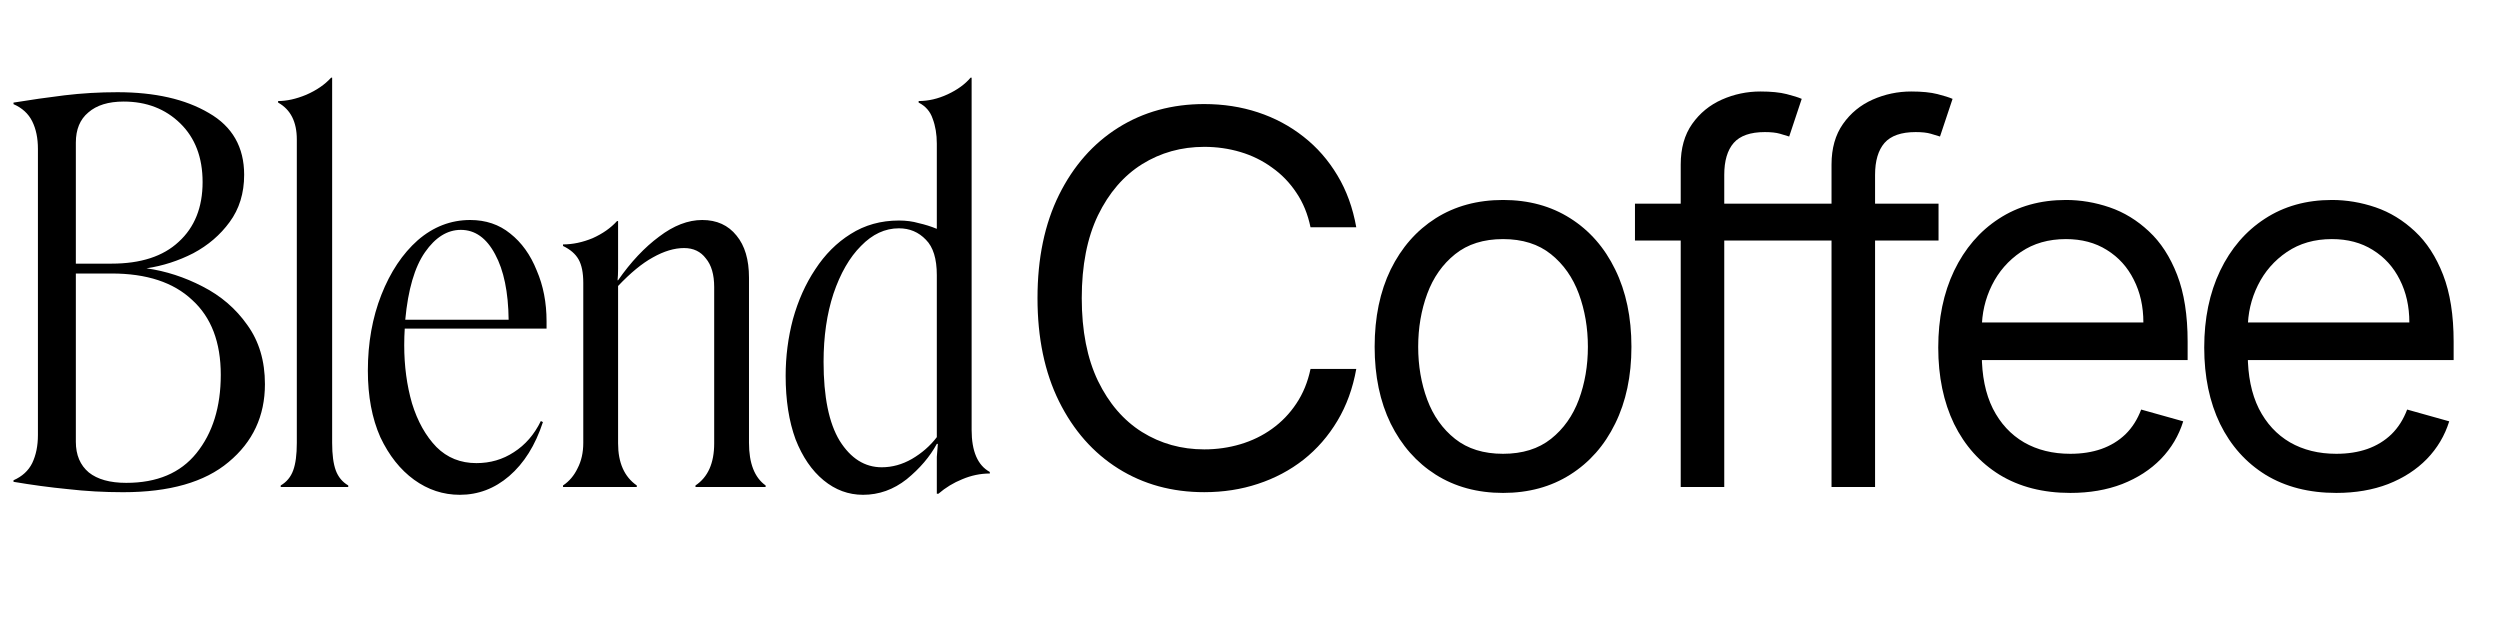
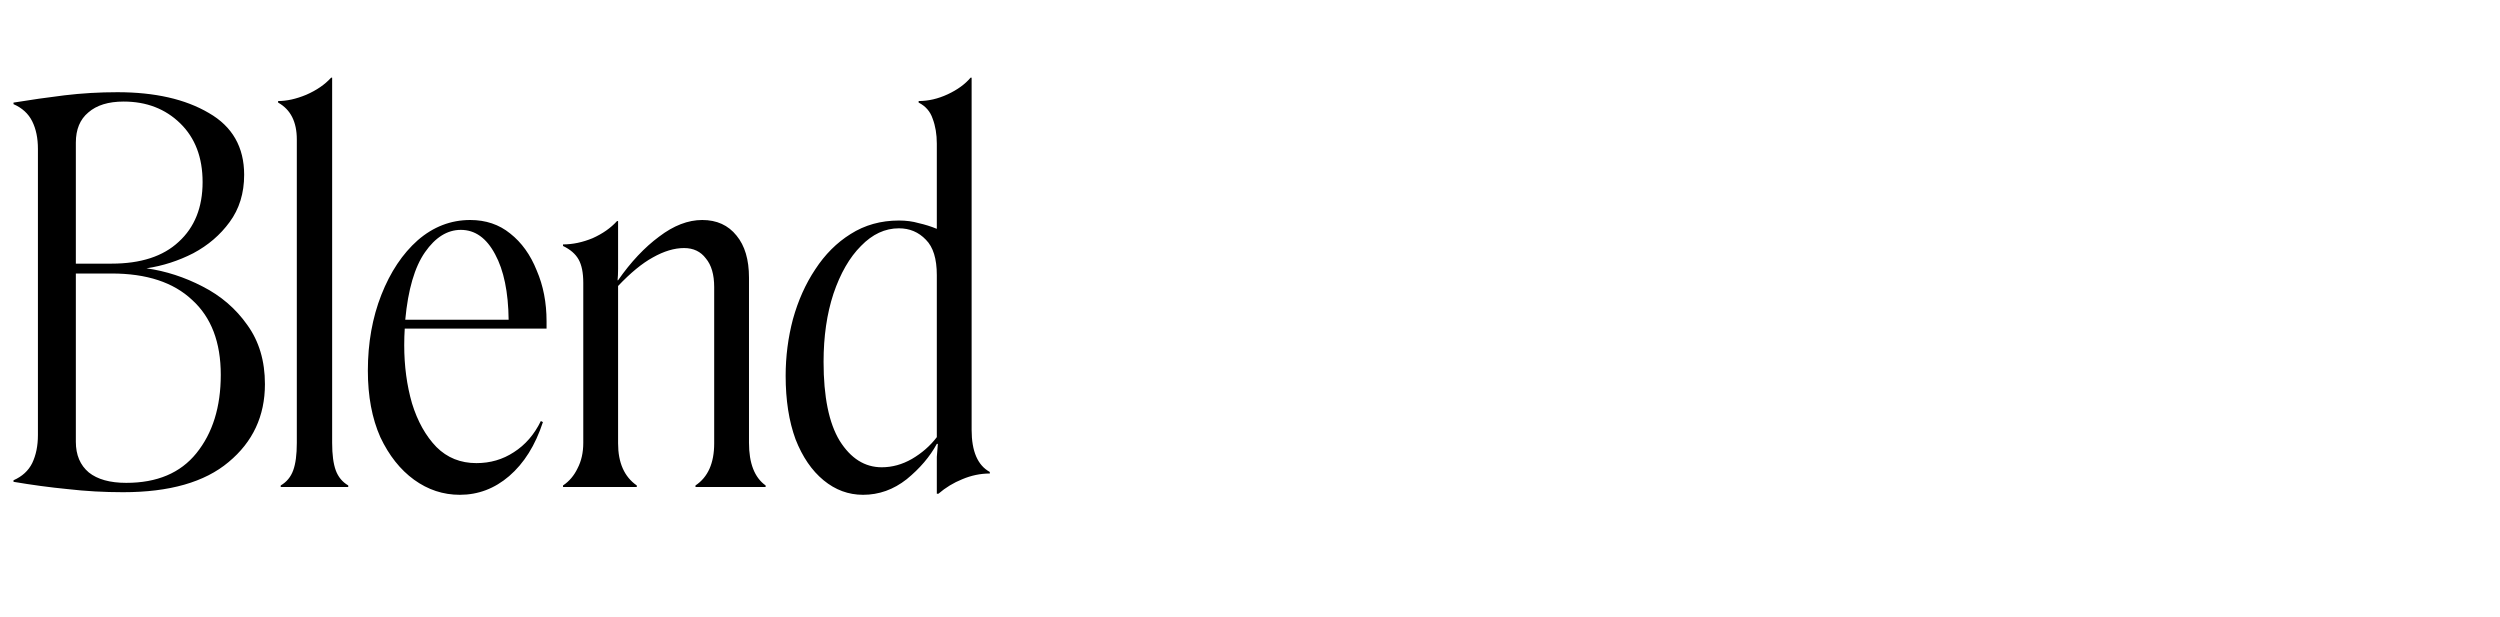
<svg xmlns="http://www.w3.org/2000/svg" width="77" height="19" viewBox="0 0 77 19" fill="none">
  <path d="M1.168 4.584C1.168 4.253 1.109 3.971 0.992 3.736C0.875 3.501 0.683 3.325 0.416 3.208V3.16C0.939 3.075 1.461 3 1.984 2.936C2.517 2.872 3.061 2.84 3.616 2.84C4.768 2.84 5.707 3.053 6.432 3.48C7.157 3.896 7.52 4.531 7.52 5.384C7.52 5.949 7.371 6.435 7.072 6.84C6.784 7.235 6.411 7.555 5.952 7.8C5.493 8.035 5.013 8.189 4.512 8.264C5.109 8.349 5.685 8.536 6.24 8.824C6.805 9.112 7.264 9.507 7.616 10.008C7.979 10.509 8.16 11.117 8.16 11.832C8.16 12.813 7.787 13.613 7.04 14.232C6.304 14.851 5.221 15.16 3.792 15.16C3.205 15.16 2.635 15.128 2.08 15.064C1.536 15.011 0.981 14.936 0.416 14.84V14.792C0.683 14.675 0.875 14.499 0.992 14.264C1.109 14.019 1.168 13.731 1.168 13.4V4.584ZM3.808 3.128C3.339 3.128 2.976 3.24 2.72 3.464C2.464 3.677 2.336 3.987 2.336 4.392V8.12H3.44C4.336 8.12 5.024 7.896 5.504 7.448C5.995 7 6.24 6.387 6.24 5.608C6.24 4.851 6.011 4.248 5.552 3.8C5.093 3.352 4.512 3.128 3.808 3.128ZM2.336 13.608C2.336 14.013 2.469 14.328 2.736 14.552C3.003 14.765 3.387 14.872 3.888 14.872C4.837 14.872 5.557 14.568 6.048 13.96C6.549 13.341 6.8 12.536 6.8 11.544C6.8 10.541 6.507 9.773 5.92 9.24C5.344 8.696 4.517 8.424 3.44 8.424H2.336V13.608ZM10.23 2.392V13.64C10.23 14.003 10.268 14.285 10.342 14.488C10.417 14.691 10.545 14.845 10.726 14.952V15H8.646V14.952C8.828 14.845 8.956 14.691 9.03 14.488C9.105 14.285 9.142 14.003 9.142 13.64V4.296C9.142 3.752 8.95 3.373 8.566 3.16V3.112C8.833 3.112 9.121 3.048 9.43 2.92C9.75 2.781 10.006 2.605 10.198 2.392H10.23ZM12.45 10.632C12.45 11.272 12.53 11.869 12.69 12.424C12.861 12.979 13.112 13.427 13.442 13.768C13.773 14.099 14.184 14.264 14.674 14.264C15.101 14.264 15.485 14.152 15.826 13.928C16.178 13.704 16.456 13.384 16.658 12.968L16.722 13C16.488 13.715 16.141 14.269 15.682 14.664C15.234 15.048 14.728 15.24 14.162 15.24C13.65 15.24 13.181 15.085 12.754 14.776C12.328 14.467 11.981 14.029 11.714 13.464C11.458 12.888 11.33 12.205 11.33 11.416C11.33 10.563 11.469 9.784 11.746 9.08C12.024 8.376 12.397 7.816 12.866 7.4C13.346 6.984 13.885 6.776 14.482 6.776C14.962 6.776 15.373 6.915 15.714 7.192C16.066 7.469 16.338 7.848 16.53 8.328C16.733 8.797 16.834 9.32 16.834 9.896V10.12H12.466C12.456 10.28 12.45 10.451 12.45 10.632ZM14.194 7.08C13.778 7.08 13.41 7.309 13.09 7.768C12.77 8.227 12.568 8.92 12.482 9.848H15.666C15.656 8.995 15.517 8.323 15.25 7.832C14.984 7.331 14.632 7.08 14.194 7.08ZM17.341 14.952C17.533 14.824 17.682 14.648 17.789 14.424C17.906 14.2 17.965 13.939 17.965 13.64V8.712C17.965 8.403 17.917 8.163 17.821 7.992C17.725 7.821 17.565 7.683 17.341 7.576V7.528C17.639 7.528 17.943 7.464 18.253 7.336C18.562 7.197 18.813 7.021 19.005 6.808H19.037V7.848C19.037 7.997 19.037 8.141 19.037 8.28C19.037 8.419 19.031 8.536 19.021 8.632H19.037C19.431 8.067 19.853 7.619 20.301 7.288C20.749 6.947 21.191 6.776 21.629 6.776C22.077 6.776 22.429 6.936 22.685 7.256C22.941 7.565 23.069 7.997 23.069 8.552V13.64C23.069 14.269 23.239 14.707 23.581 14.952V15H21.421V14.952C21.805 14.696 21.997 14.264 21.997 13.656V8.84C21.997 8.456 21.911 8.163 21.741 7.96C21.581 7.747 21.357 7.64 21.069 7.64C20.77 7.64 20.45 7.736 20.109 7.928C19.778 8.109 19.421 8.403 19.037 8.808V13.656C19.037 14.253 19.229 14.685 19.613 14.952V15H17.341V14.952ZM26.582 15.24C26.134 15.24 25.729 15.091 25.366 14.792C25.003 14.493 24.715 14.072 24.502 13.528C24.299 12.973 24.198 12.323 24.198 11.576C24.198 10.979 24.273 10.397 24.422 9.832C24.582 9.256 24.811 8.744 25.11 8.296C25.409 7.837 25.771 7.475 26.198 7.208C26.635 6.931 27.131 6.792 27.686 6.792C27.91 6.792 28.113 6.819 28.294 6.872C28.486 6.915 28.672 6.973 28.854 7.048V4.424C28.854 4.136 28.811 3.88 28.726 3.656C28.651 3.432 28.507 3.267 28.294 3.16V3.112C28.593 3.112 28.891 3.043 29.19 2.904C29.488 2.765 29.723 2.595 29.894 2.392H29.926V13.24C29.926 13.901 30.113 14.333 30.486 14.536V14.584C30.198 14.584 29.915 14.643 29.638 14.76C29.371 14.867 29.126 15.016 28.902 15.208H28.854V14.488C28.854 14.349 28.854 14.211 28.854 14.072C28.864 13.933 28.875 13.8 28.886 13.672H28.854C28.64 14.067 28.331 14.429 27.926 14.76C27.52 15.08 27.073 15.24 26.582 15.24ZM27.158 14.392C27.478 14.392 27.787 14.307 28.086 14.136C28.395 13.955 28.651 13.731 28.854 13.464V8.472C28.854 7.971 28.742 7.608 28.518 7.384C28.294 7.149 28.017 7.032 27.686 7.032C27.259 7.032 26.87 7.213 26.518 7.576C26.166 7.928 25.883 8.419 25.67 9.048C25.467 9.667 25.366 10.365 25.366 11.144C25.366 12.221 25.531 13.032 25.862 13.576C26.203 14.12 26.635 14.392 27.158 14.392Z" fill="black" />
-   <path d="M41.773 7H40.364C40.28 6.595 40.135 6.239 39.926 5.932C39.722 5.625 39.472 5.367 39.176 5.159C38.885 4.947 38.561 4.788 38.205 4.682C37.849 4.576 37.477 4.523 37.091 4.523C36.386 4.523 35.748 4.701 35.176 5.057C34.608 5.413 34.155 5.938 33.818 6.631C33.485 7.324 33.318 8.174 33.318 9.182C33.318 10.189 33.485 11.04 33.818 11.733C34.155 12.426 34.608 12.951 35.176 13.307C35.748 13.663 36.386 13.841 37.091 13.841C37.477 13.841 37.849 13.788 38.205 13.682C38.561 13.576 38.885 13.419 39.176 13.21C39.472 12.998 39.722 12.739 39.926 12.432C40.135 12.121 40.28 11.765 40.364 11.364H41.773C41.667 11.958 41.474 12.491 41.193 12.96C40.913 13.43 40.565 13.829 40.148 14.159C39.731 14.485 39.263 14.733 38.744 14.903C38.229 15.074 37.678 15.159 37.091 15.159C36.099 15.159 35.216 14.917 34.443 14.432C33.671 13.947 33.063 13.258 32.619 12.364C32.176 11.47 31.955 10.409 31.955 9.182C31.955 7.955 32.176 6.894 32.619 6C33.063 5.106 33.671 4.417 34.443 3.932C35.216 3.447 36.099 3.205 37.091 3.205C37.678 3.205 38.229 3.29 38.744 3.46C39.263 3.631 39.731 3.881 40.148 4.21C40.565 4.536 40.913 4.934 41.193 5.403C41.474 5.869 41.667 6.402 41.773 7ZM46.294 15.182C45.506 15.182 44.814 14.994 44.22 14.619C43.629 14.244 43.167 13.72 42.833 13.046C42.504 12.371 42.339 11.583 42.339 10.682C42.339 9.773 42.504 8.979 42.833 8.301C43.167 7.623 43.629 7.097 44.22 6.722C44.814 6.347 45.506 6.159 46.294 6.159C47.081 6.159 47.771 6.347 48.362 6.722C48.956 7.097 49.419 7.623 49.748 8.301C50.081 8.979 50.248 9.773 50.248 10.682C50.248 11.583 50.081 12.371 49.748 13.046C49.419 13.72 48.956 14.244 48.362 14.619C47.771 14.994 47.081 15.182 46.294 15.182ZM46.294 13.977C46.892 13.977 47.384 13.824 47.771 13.517C48.157 13.21 48.443 12.807 48.629 12.307C48.814 11.807 48.907 11.265 48.907 10.682C48.907 10.098 48.814 9.555 48.629 9.051C48.443 8.547 48.157 8.14 47.771 7.83C47.384 7.519 46.892 7.364 46.294 7.364C45.695 7.364 45.203 7.519 44.816 7.83C44.43 8.14 44.144 8.547 43.958 9.051C43.773 9.555 43.68 10.098 43.68 10.682C43.68 11.265 43.773 11.807 43.958 12.307C44.144 12.807 44.43 13.21 44.816 13.517C45.203 13.824 45.695 13.977 46.294 13.977ZM55.061 6.273V7.409H50.357V6.273H55.061ZM51.766 15V5.068C51.766 4.568 51.883 4.152 52.118 3.818C52.353 3.485 52.658 3.235 53.033 3.068C53.408 2.902 53.804 2.818 54.22 2.818C54.55 2.818 54.819 2.845 55.027 2.898C55.236 2.951 55.391 3 55.493 3.045L55.107 4.205C55.038 4.182 54.944 4.153 54.823 4.119C54.705 4.085 54.55 4.068 54.357 4.068C53.913 4.068 53.593 4.18 53.397 4.403C53.203 4.627 53.107 4.955 53.107 5.386V15H51.766ZM59.707 6.273V7.409H55.002V6.273H59.707ZM56.411 15V5.068C56.411 4.568 56.529 4.152 56.764 3.818C56.998 3.485 57.303 3.235 57.678 3.068C58.053 2.902 58.449 2.818 58.866 2.818C59.196 2.818 59.464 2.845 59.673 2.898C59.881 2.951 60.036 3 60.139 3.045L59.752 4.205C59.684 4.182 59.589 4.153 59.468 4.119C59.351 4.085 59.196 4.068 59.002 4.068C58.559 4.068 58.239 4.18 58.042 4.403C57.849 4.627 57.752 4.955 57.752 5.386V15H56.411ZM63.766 15.182C62.925 15.182 62.2 14.996 61.59 14.625C60.984 14.25 60.516 13.727 60.186 13.057C59.861 12.383 59.698 11.598 59.698 10.704C59.698 9.811 59.861 9.023 60.186 8.341C60.516 7.655 60.974 7.121 61.561 6.739C62.152 6.352 62.842 6.159 63.63 6.159C64.084 6.159 64.533 6.235 64.976 6.386C65.419 6.538 65.823 6.784 66.186 7.125C66.55 7.462 66.84 7.909 67.056 8.466C67.272 9.023 67.379 9.708 67.379 10.523V11.091H60.652V9.932H66.016C66.016 9.439 65.917 9 65.72 8.614C65.527 8.227 65.251 7.922 64.891 7.699C64.535 7.475 64.114 7.364 63.63 7.364C63.095 7.364 62.633 7.496 62.243 7.761C61.857 8.023 61.559 8.364 61.351 8.784C61.143 9.205 61.039 9.655 61.039 10.136V10.909C61.039 11.568 61.152 12.127 61.38 12.585C61.611 13.04 61.931 13.386 62.34 13.625C62.749 13.86 63.224 13.977 63.766 13.977C64.118 13.977 64.436 13.928 64.72 13.829C65.008 13.727 65.256 13.576 65.465 13.375C65.673 13.171 65.834 12.917 65.948 12.614L67.243 12.977C67.107 13.417 66.878 13.803 66.556 14.136C66.234 14.466 65.836 14.723 65.362 14.909C64.889 15.091 64.357 15.182 63.766 15.182ZM71.958 15.182C71.117 15.182 70.392 14.996 69.782 14.625C69.176 14.25 68.708 13.727 68.379 13.057C68.053 12.383 67.89 11.598 67.89 10.704C67.89 9.811 68.053 9.023 68.379 8.341C68.708 7.655 69.167 7.121 69.754 6.739C70.345 6.352 71.034 6.159 71.822 6.159C72.276 6.159 72.725 6.235 73.169 6.386C73.612 6.538 74.015 6.784 74.379 7.125C74.742 7.462 75.032 7.909 75.248 8.466C75.464 9.023 75.572 9.708 75.572 10.523V11.091H68.845V9.932H74.208C74.208 9.439 74.11 9 73.913 8.614C73.72 8.227 73.443 7.922 73.083 7.699C72.727 7.475 72.307 7.364 71.822 7.364C71.288 7.364 70.826 7.496 70.436 7.761C70.049 8.023 69.752 8.364 69.544 8.784C69.335 9.205 69.231 9.655 69.231 10.136V10.909C69.231 11.568 69.345 12.127 69.572 12.585C69.803 13.04 70.123 13.386 70.532 13.625C70.941 13.86 71.417 13.977 71.958 13.977C72.311 13.977 72.629 13.928 72.913 13.829C73.201 13.727 73.449 13.576 73.657 13.375C73.865 13.171 74.026 12.917 74.14 12.614L75.436 12.977C75.299 13.417 75.07 13.803 74.748 14.136C74.426 14.466 74.028 14.723 73.555 14.909C73.081 15.091 72.549 15.182 71.958 15.182Z" fill="black" />
</svg>